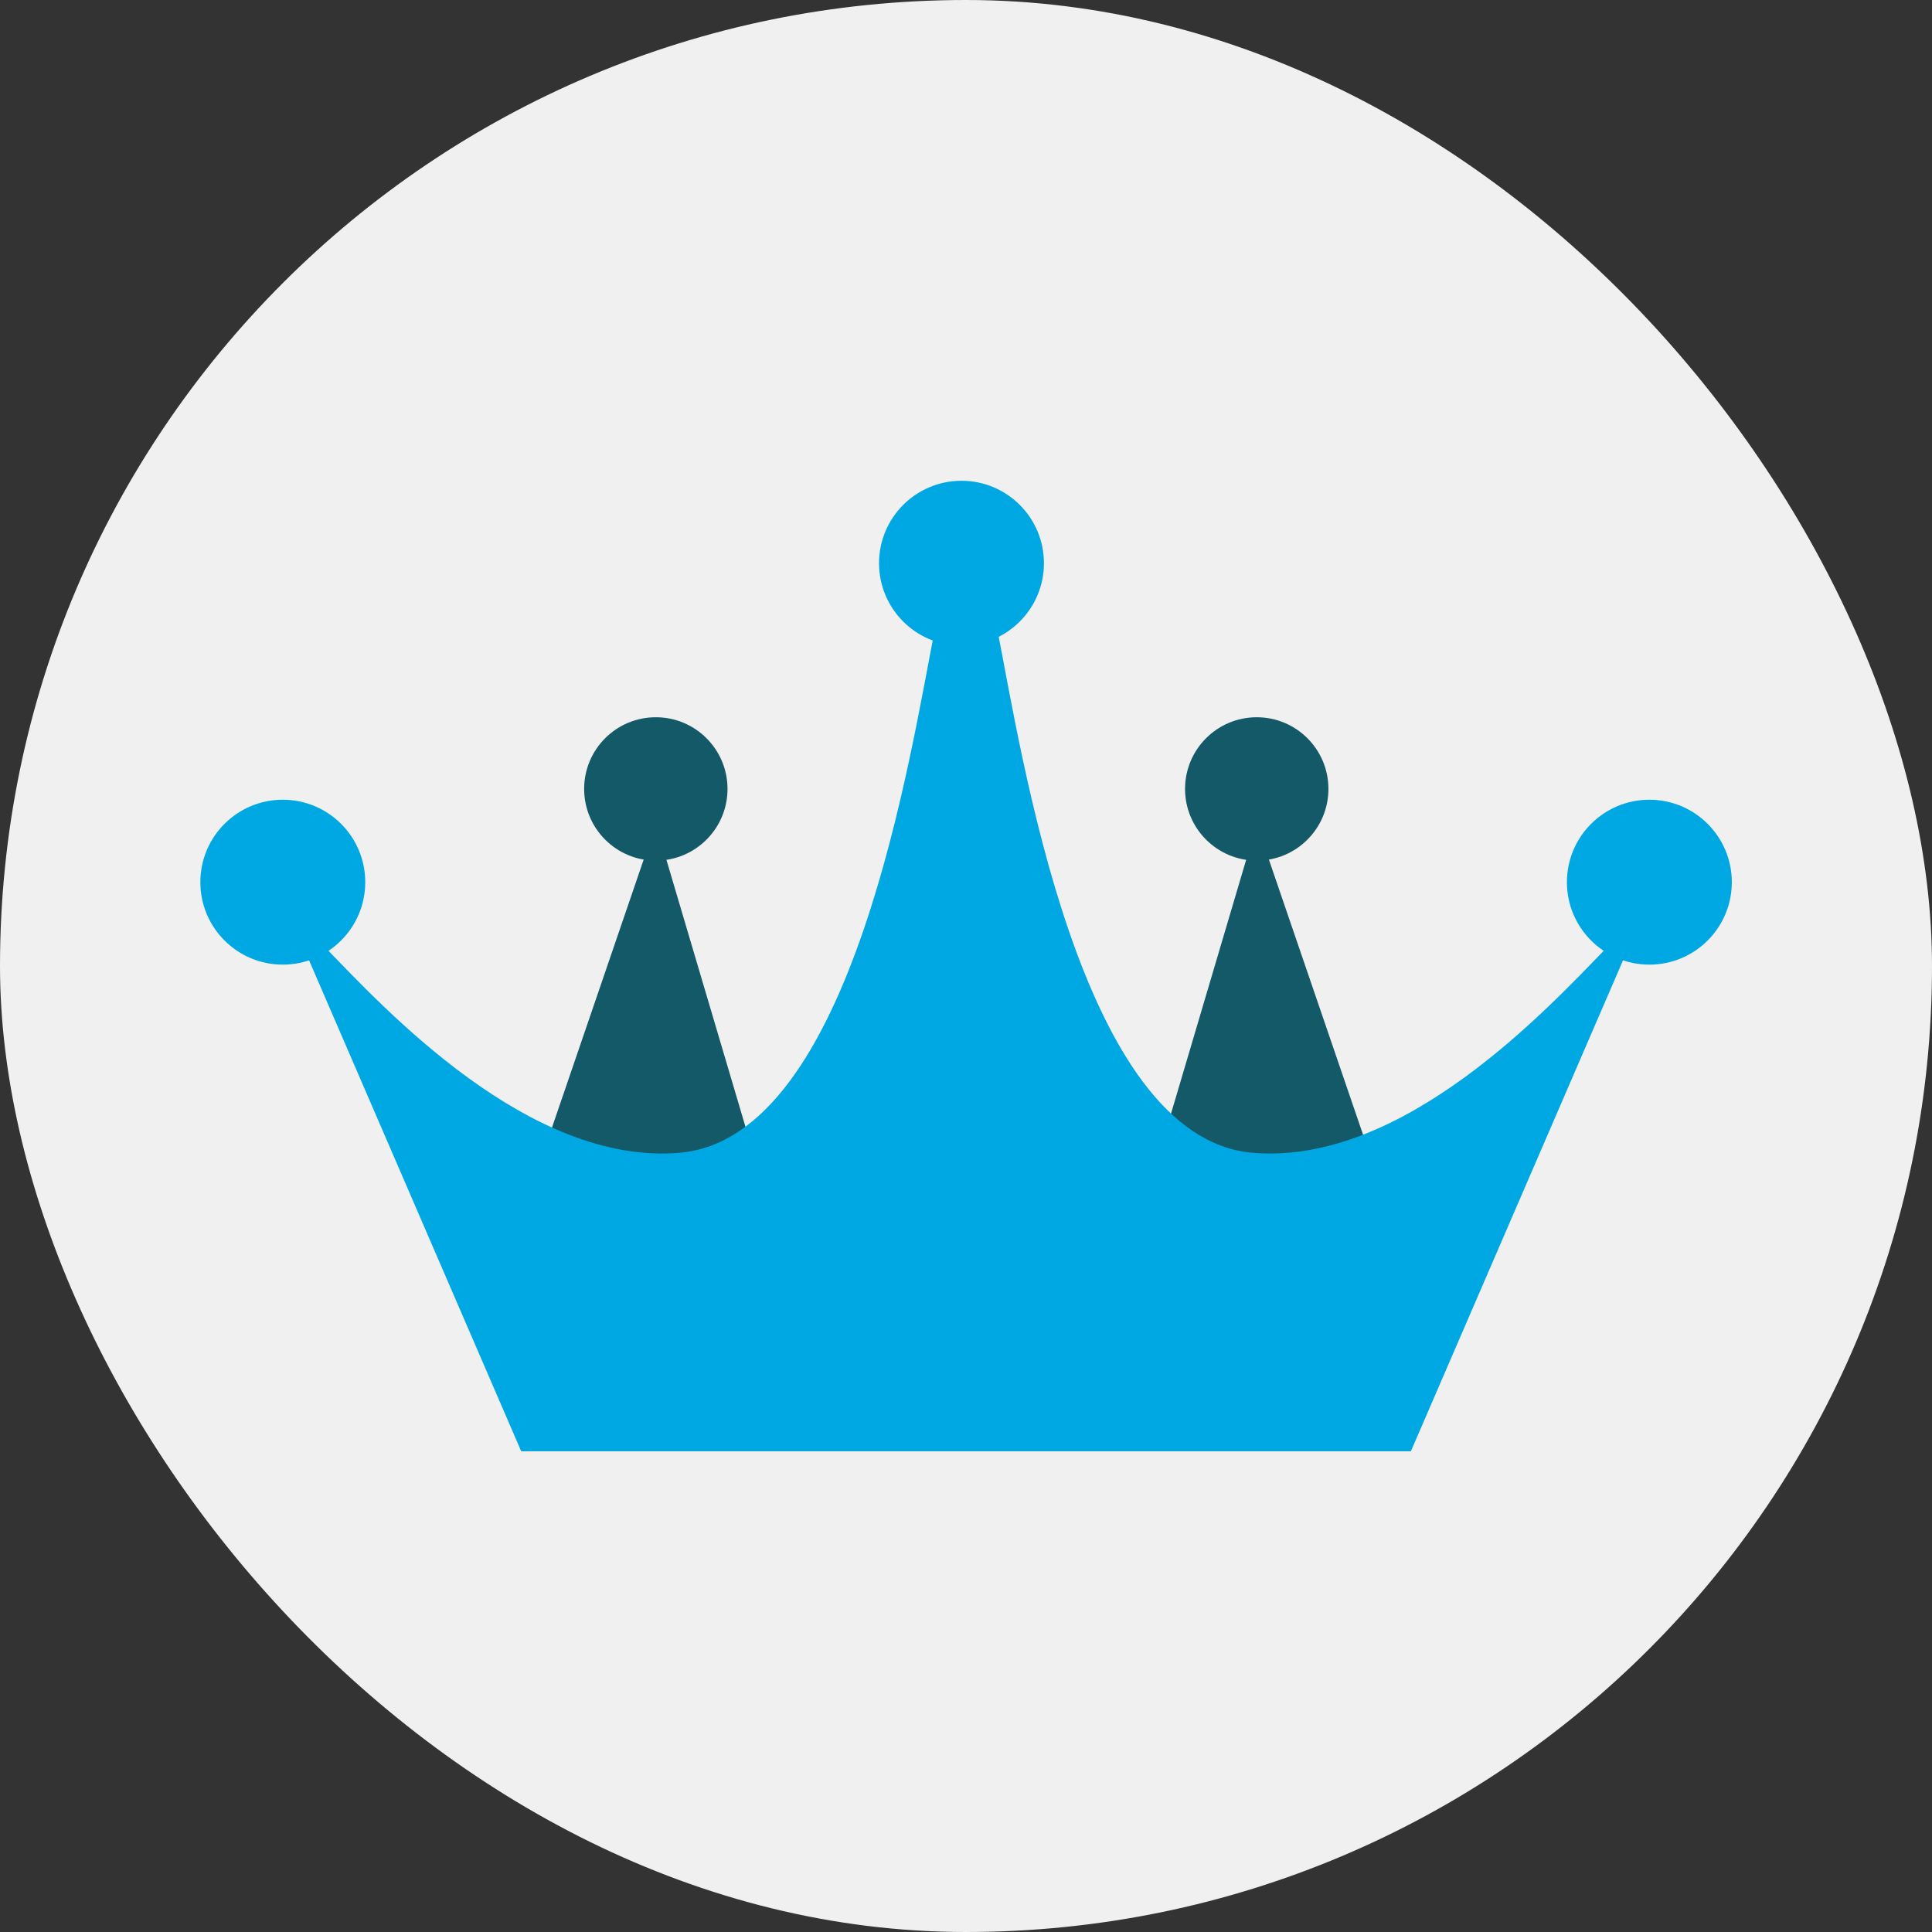
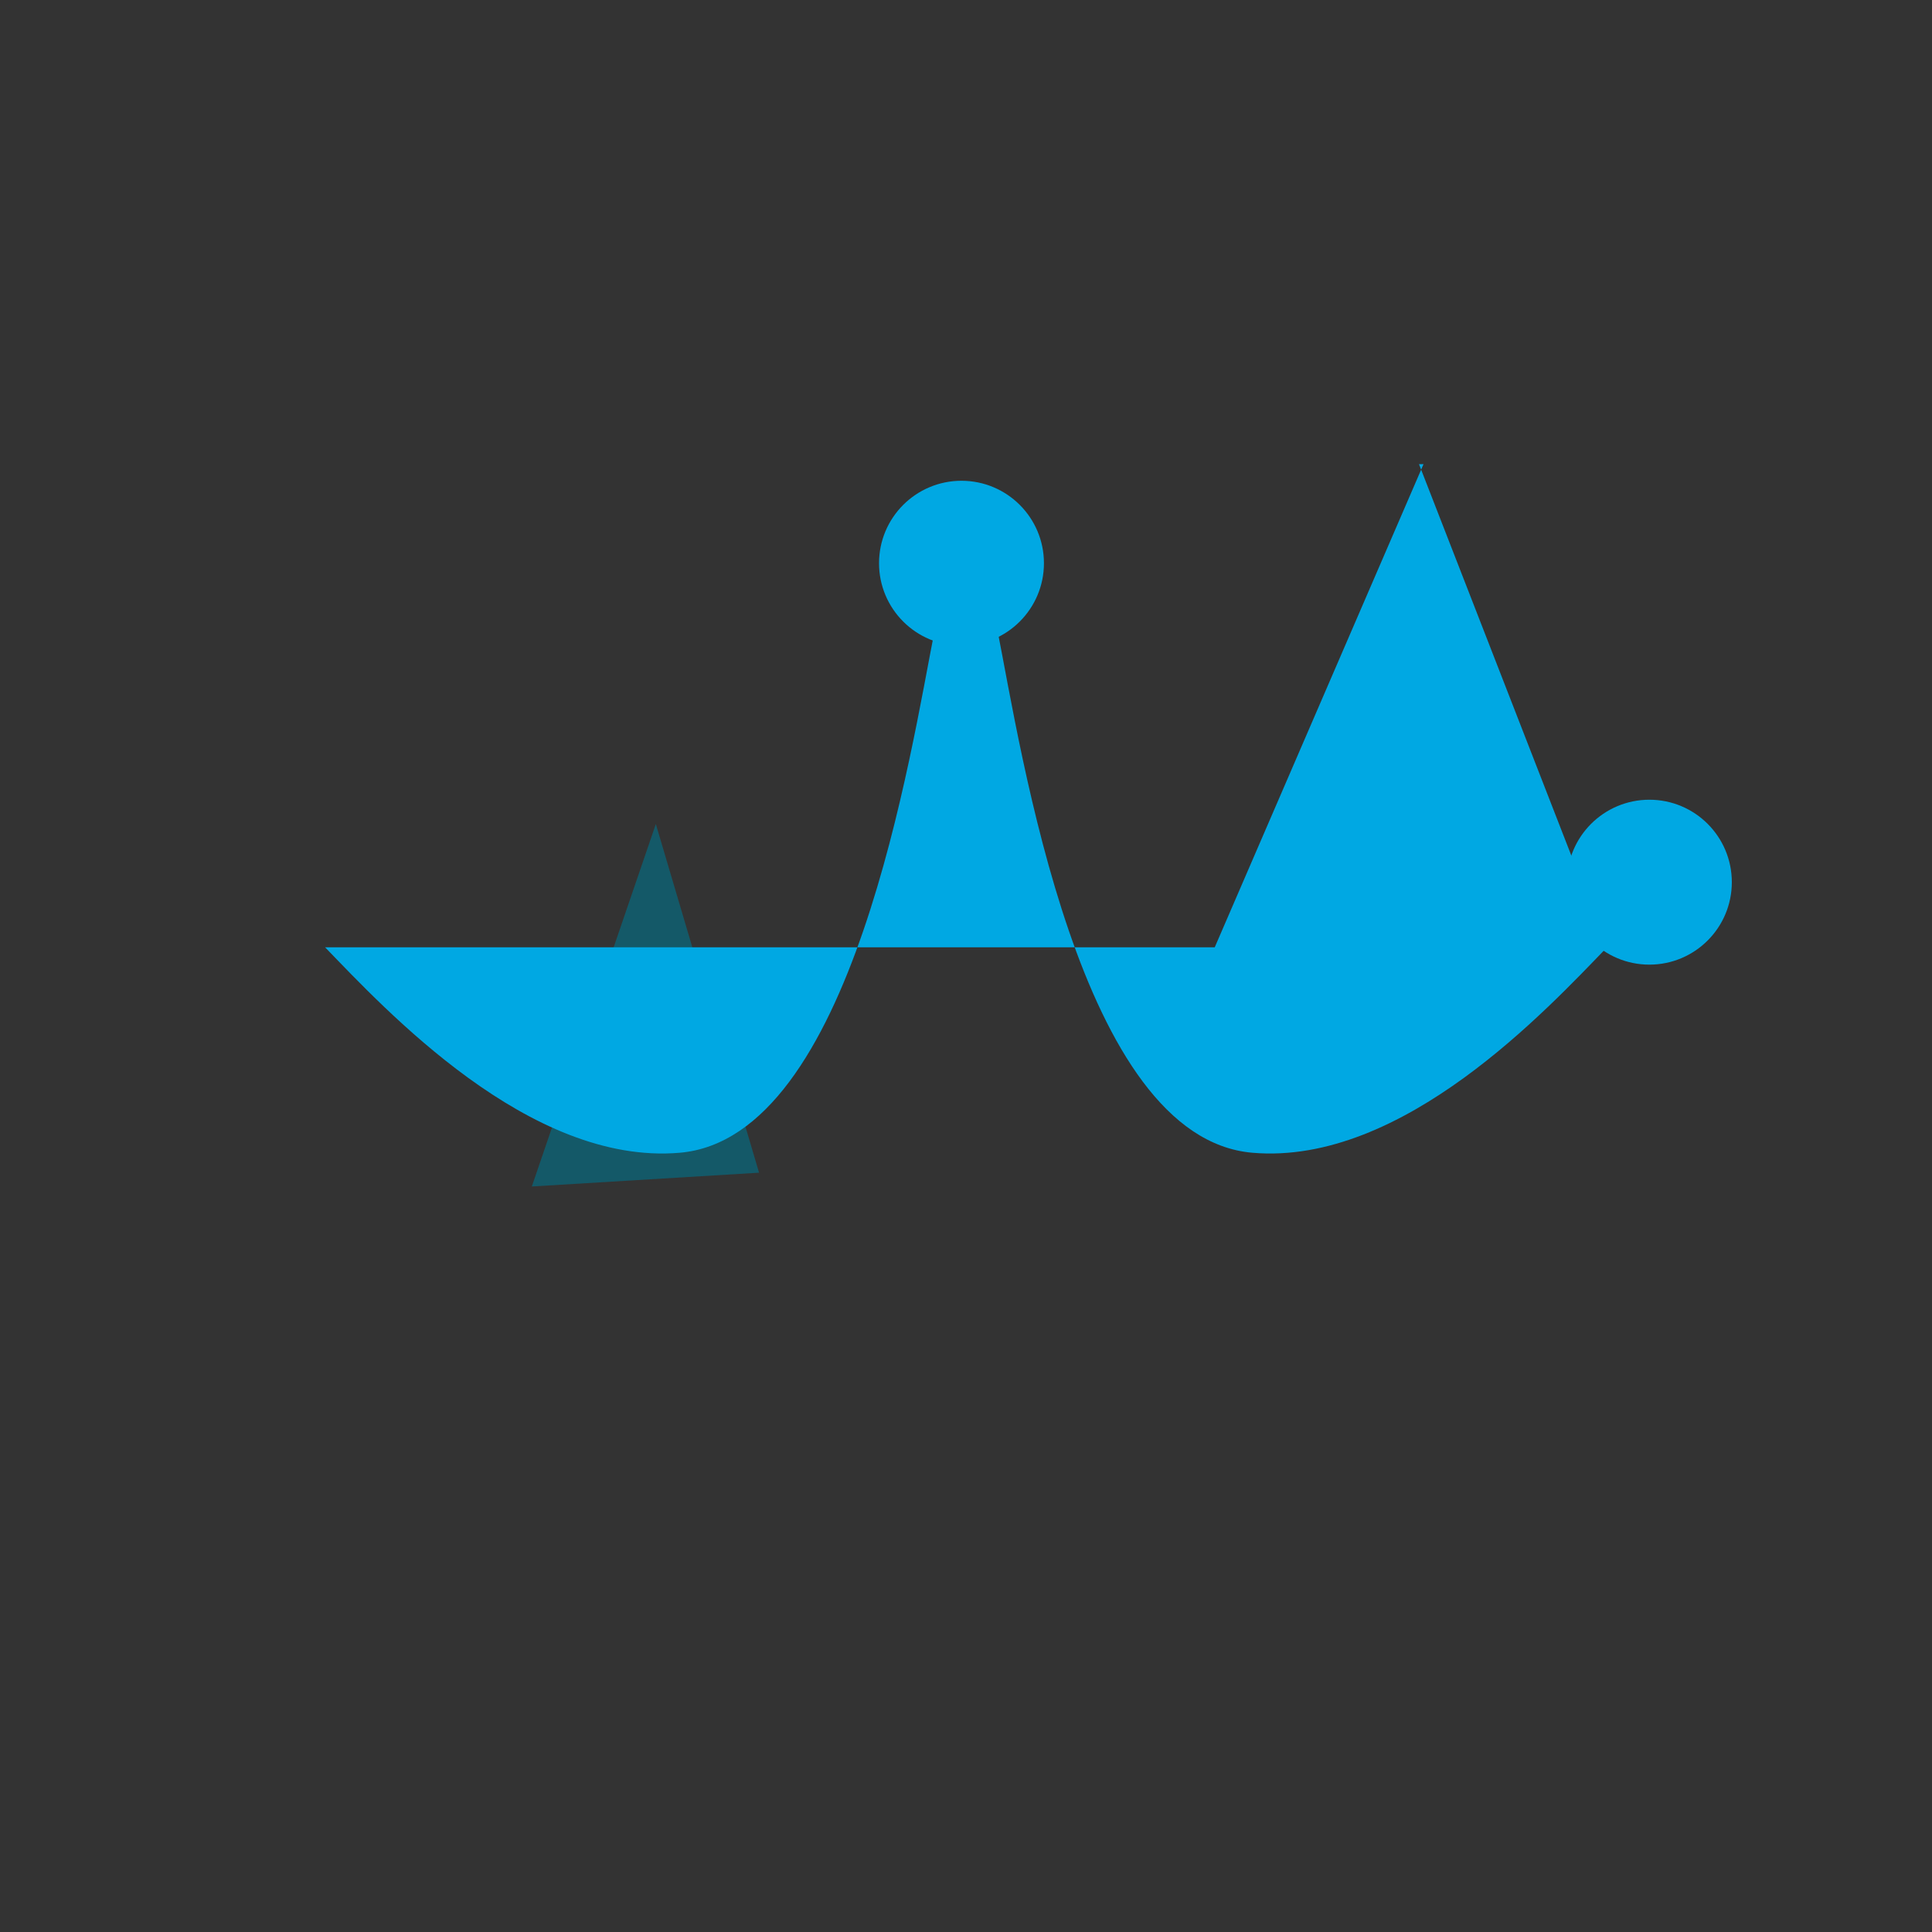
<svg xmlns="http://www.w3.org/2000/svg" version="1.1" width="1000" height="1000">
  <rect width="100%" height="100%" fill="#333333" stroke="none" />
  <g clip-path="url(#SvgjsClipPath1105)">
-     <rect width="1000" height="1000" fill="#f0f0f0" />
    <g transform="matrix(1.561,0,0,1.561,100,240.243)">
      <svg version="1.1" width="512.54" height="332.84">
        <svg id="Layer_1" data-name="Layer 1" viewBox="0 0 512.54 332.84">
          <defs>
            <style>
      .cls-1 {
        fill: #00a8e3;
      }

      .cls-2 {
        fill: #145968;
      }
    </style>
            <clipPath id="SvgjsClipPath1105">
              <rect width="1000" height="1000" x="0" y="0" rx="500" ry="500" />
            </clipPath>
          </defs>
          <g>
-             <circle class="cls-2" cx="153.4" cy="107.69" r="23.77" />
            <polygon class="cls-2" points="153.4 119.33 112.28 239.51 187.63 234.94 153.4 119.33" />
          </g>
          <g>
-             <circle class="cls-2" cx="352.65" cy="107.69" r="23.77" />
-             <polygon class="cls-2" points="352.65 119.33 393.78 239.51 318.43 234.94 352.65 119.33" />
-           </g>
-           <circle class="cls-1" cx="29.71" cy="138.61" r="27.34" />
-           <path class="cls-1" d="M468.8,160.21c-19.72,20.36-67.67,72.4-117.57,68.12-57.51-4.93-76.64-133.53-84.63-173.63-6.92-.17-10.33-1.45-10.33-1.45,0,0-3.4,1.28-10.33,1.45-8,40.1-27.13,168.7-84.63,173.63-49.9,4.28-97.85-47.77-117.57-68.12l-5.68,3.47,70.71,163.65h294.98l70.72-163.65-5.68-3.47Z" />
+             </g>
+           <path class="cls-1" d="M468.8,160.21c-19.72,20.36-67.67,72.4-117.57,68.12-57.51-4.93-76.64-133.53-84.63-173.63-6.92-.17-10.33-1.45-10.33-1.45,0,0-3.4,1.28-10.33,1.45-8,40.1-27.13,168.7-84.63,173.63-49.9,4.28-97.85-47.77-117.57-68.12h294.98l70.72-163.65-5.68-3.47Z" />
          <circle class="cls-1" cx="482.84" cy="138.61" r="27.34" />
          <circle class="cls-1" cx="254.75" cy="32.85" r="27.34" />
        </svg>
      </svg>
    </g>
  </g>
</svg>